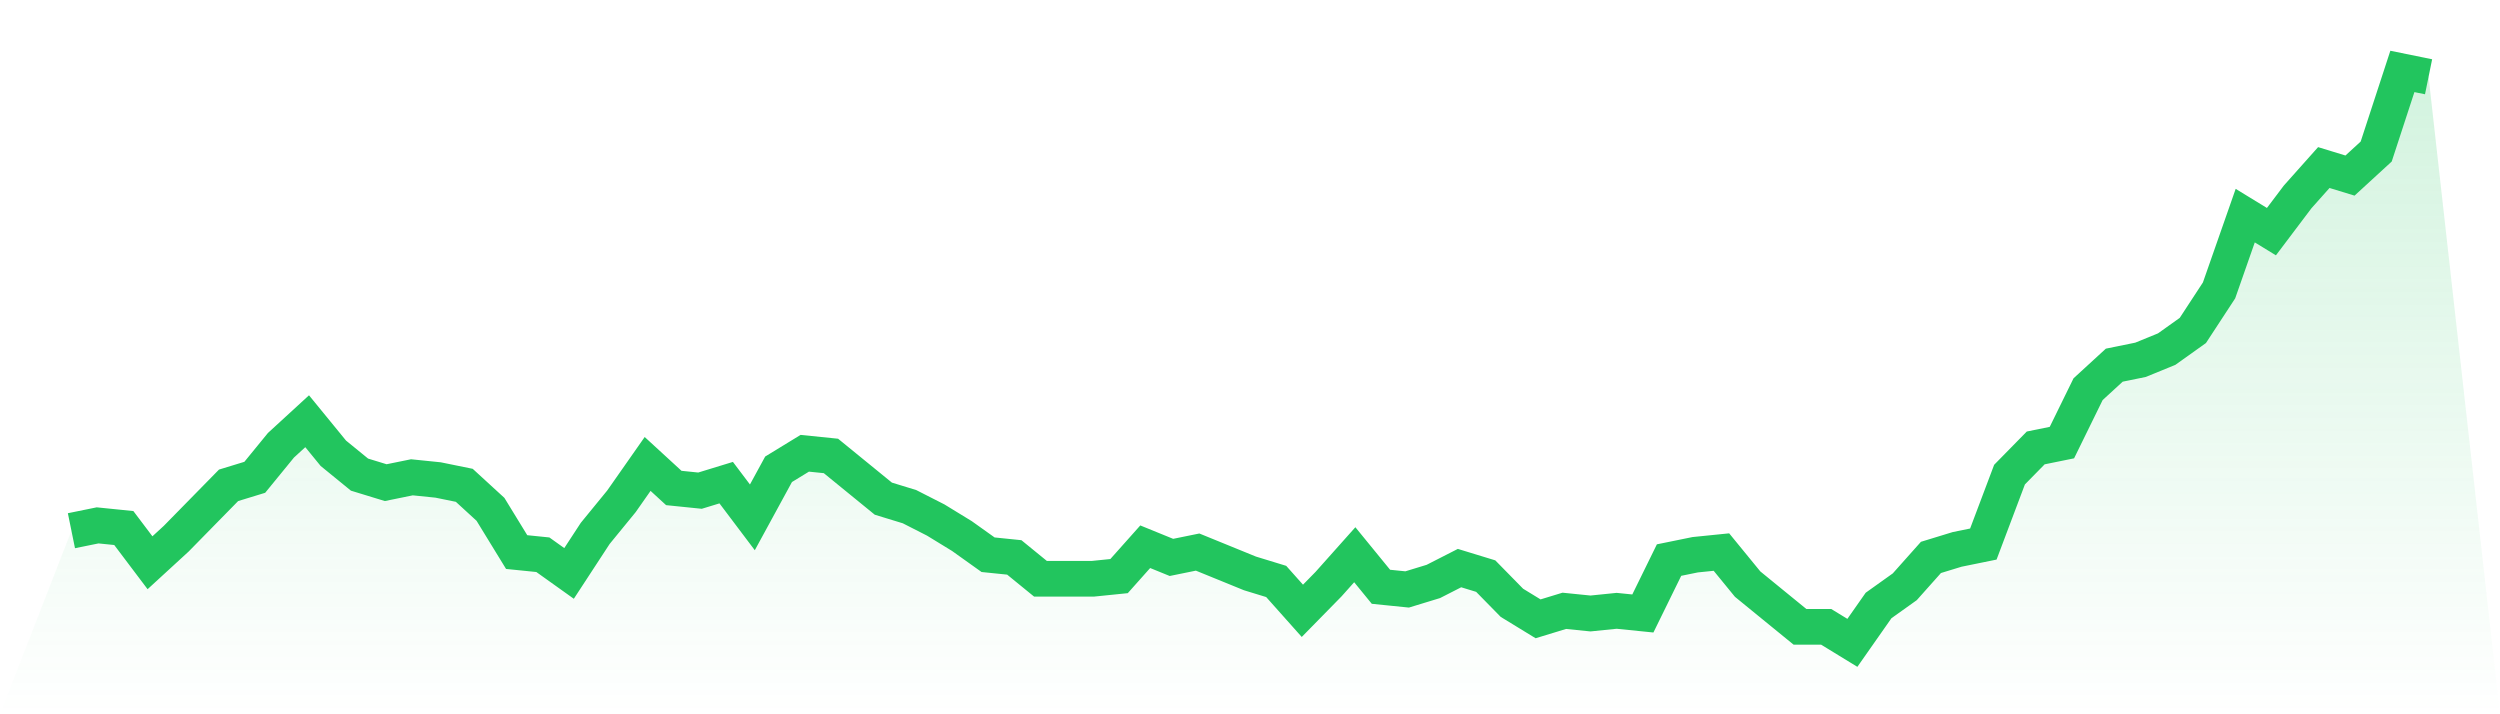
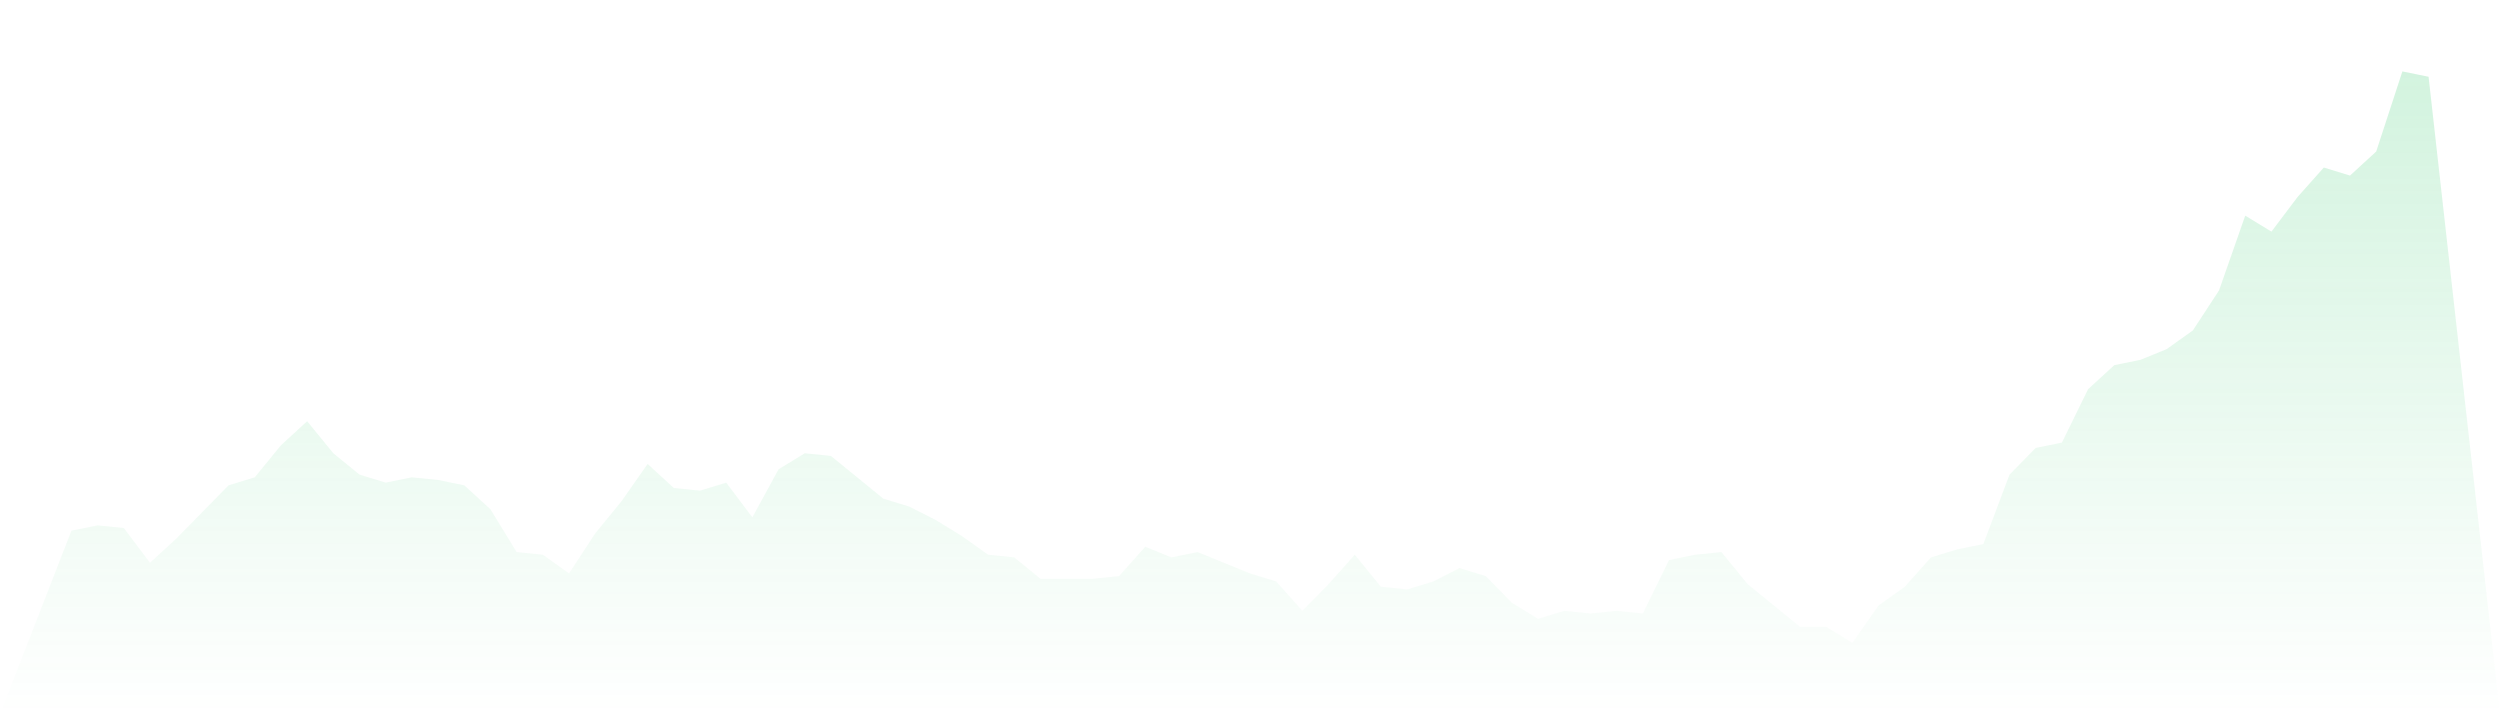
<svg xmlns="http://www.w3.org/2000/svg" viewBox="0 0 140 40">
  <defs>
    <linearGradient id="gradient" x1="0" x2="0" y1="0" y2="1">
      <stop offset="0%" stop-color="#22c55e" stop-opacity="0.2" />
      <stop offset="100%" stop-color="#22c55e" stop-opacity="0" />
    </linearGradient>
  </defs>
  <path d="M4,29.72 L4,29.72 L5.467,29.421 L6.933,29.57 L8.4,31.514 L9.867,30.168 L11.333,28.673 L12.8,27.178 L14.267,26.729 L15.733,24.935 L17.2,23.589 L18.667,25.383 L20.133,26.579 L21.6,27.028 L23.067,26.729 L24.533,26.879 L26,27.178 L27.467,28.523 L28.933,30.916 L30.4,31.065 L31.867,32.112 L33.333,29.869 L34.8,28.075 L36.267,25.981 L37.733,27.327 L39.2,27.477 L40.667,27.028 L42.133,28.972 L43.6,26.28 L45.067,25.383 L46.533,25.533 L48,26.729 L49.467,27.925 L50.933,28.374 L52.4,29.121 L53.867,30.019 L55.333,31.065 L56.8,31.215 L58.267,32.411 L59.733,32.411 L61.2,32.411 L62.667,32.262 L64.133,30.617 L65.6,31.215 L67.067,30.916 L68.533,31.514 L70,32.112 L71.467,32.561 L72.933,34.206 L74.4,32.71 L75.867,31.065 L77.333,32.86 L78.8,33.009 L80.267,32.561 L81.733,31.813 L83.2,32.262 L84.667,33.757 L86.133,34.654 L87.6,34.206 L89.067,34.355 L90.533,34.206 L92,34.355 L93.467,31.364 L94.933,31.065 L96.4,30.916 L97.867,32.71 L99.333,33.907 L100.8,35.103 L102.267,35.103 L103.733,36 L105.2,33.907 L106.667,32.86 L108.133,31.215 L109.6,30.766 L111.067,30.467 L112.533,26.579 L114,25.084 L115.467,24.785 L116.933,21.794 L118.4,20.449 L119.867,20.15 L121.333,19.551 L122.8,18.505 L124.267,16.262 L125.733,12.075 L127.2,12.972 L128.667,11.028 L130.133,9.383 L131.6,9.832 L133.067,8.486 L134.533,4 L136,4.299 L140,40 L0,40 z" fill="url(#gradient)" />
-   <path d="M4,29.72 L4,29.72 L5.467,29.421 L6.933,29.57 L8.4,31.514 L9.867,30.168 L11.333,28.673 L12.8,27.178 L14.267,26.729 L15.733,24.935 L17.2,23.589 L18.667,25.383 L20.133,26.579 L21.6,27.028 L23.067,26.729 L24.533,26.879 L26,27.178 L27.467,28.523 L28.933,30.916 L30.4,31.065 L31.867,32.112 L33.333,29.869 L34.8,28.075 L36.267,25.981 L37.733,27.327 L39.2,27.477 L40.667,27.028 L42.133,28.972 L43.6,26.28 L45.067,25.383 L46.533,25.533 L48,26.729 L49.467,27.925 L50.933,28.374 L52.4,29.121 L53.867,30.019 L55.333,31.065 L56.8,31.215 L58.267,32.411 L59.733,32.411 L61.2,32.411 L62.667,32.262 L64.133,30.617 L65.6,31.215 L67.067,30.916 L68.533,31.514 L70,32.112 L71.467,32.561 L72.933,34.206 L74.4,32.71 L75.867,31.065 L77.333,32.86 L78.8,33.009 L80.267,32.561 L81.733,31.813 L83.2,32.262 L84.667,33.757 L86.133,34.654 L87.6,34.206 L89.067,34.355 L90.533,34.206 L92,34.355 L93.467,31.364 L94.933,31.065 L96.4,30.916 L97.867,32.71 L99.333,33.907 L100.8,35.103 L102.267,35.103 L103.733,36 L105.2,33.907 L106.667,32.86 L108.133,31.215 L109.6,30.766 L111.067,30.467 L112.533,26.579 L114,25.084 L115.467,24.785 L116.933,21.794 L118.4,20.449 L119.867,20.15 L121.333,19.551 L122.8,18.505 L124.267,16.262 L125.733,12.075 L127.2,12.972 L128.667,11.028 L130.133,9.383 L131.6,9.832 L133.067,8.486 L134.533,4 L136,4.299" fill="none" stroke="#22c55e" stroke-width="2" />
</svg>